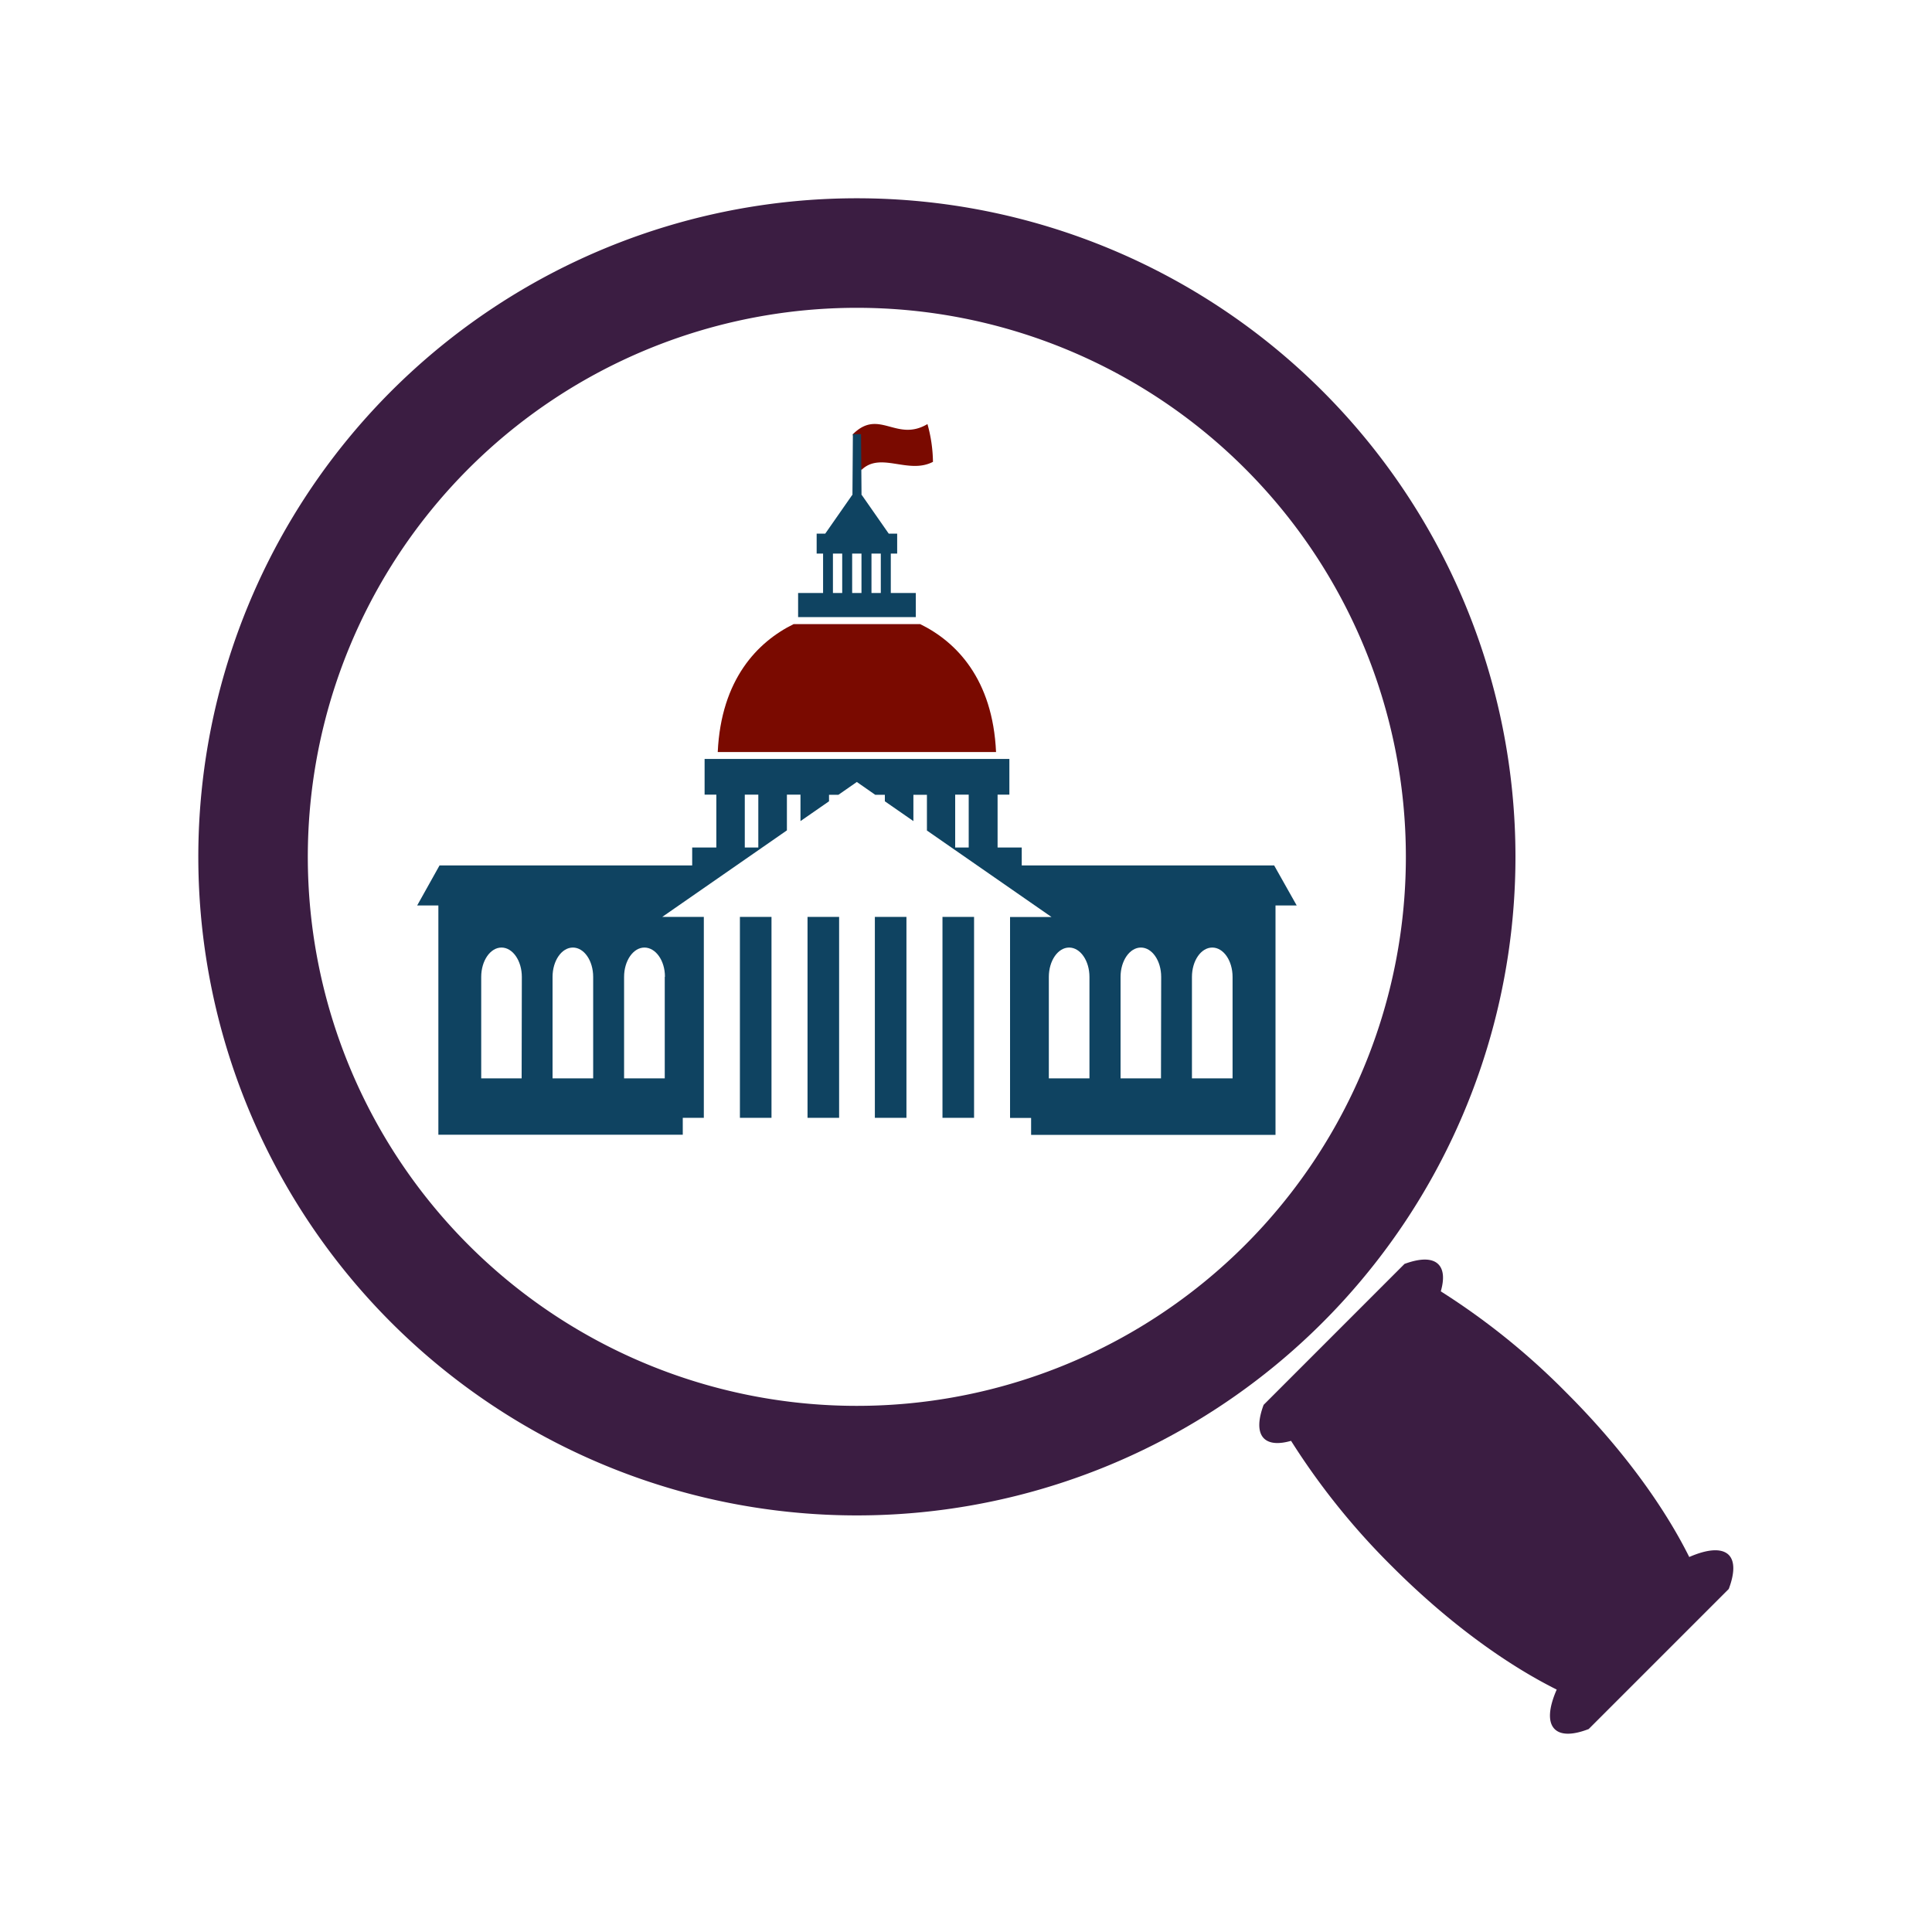
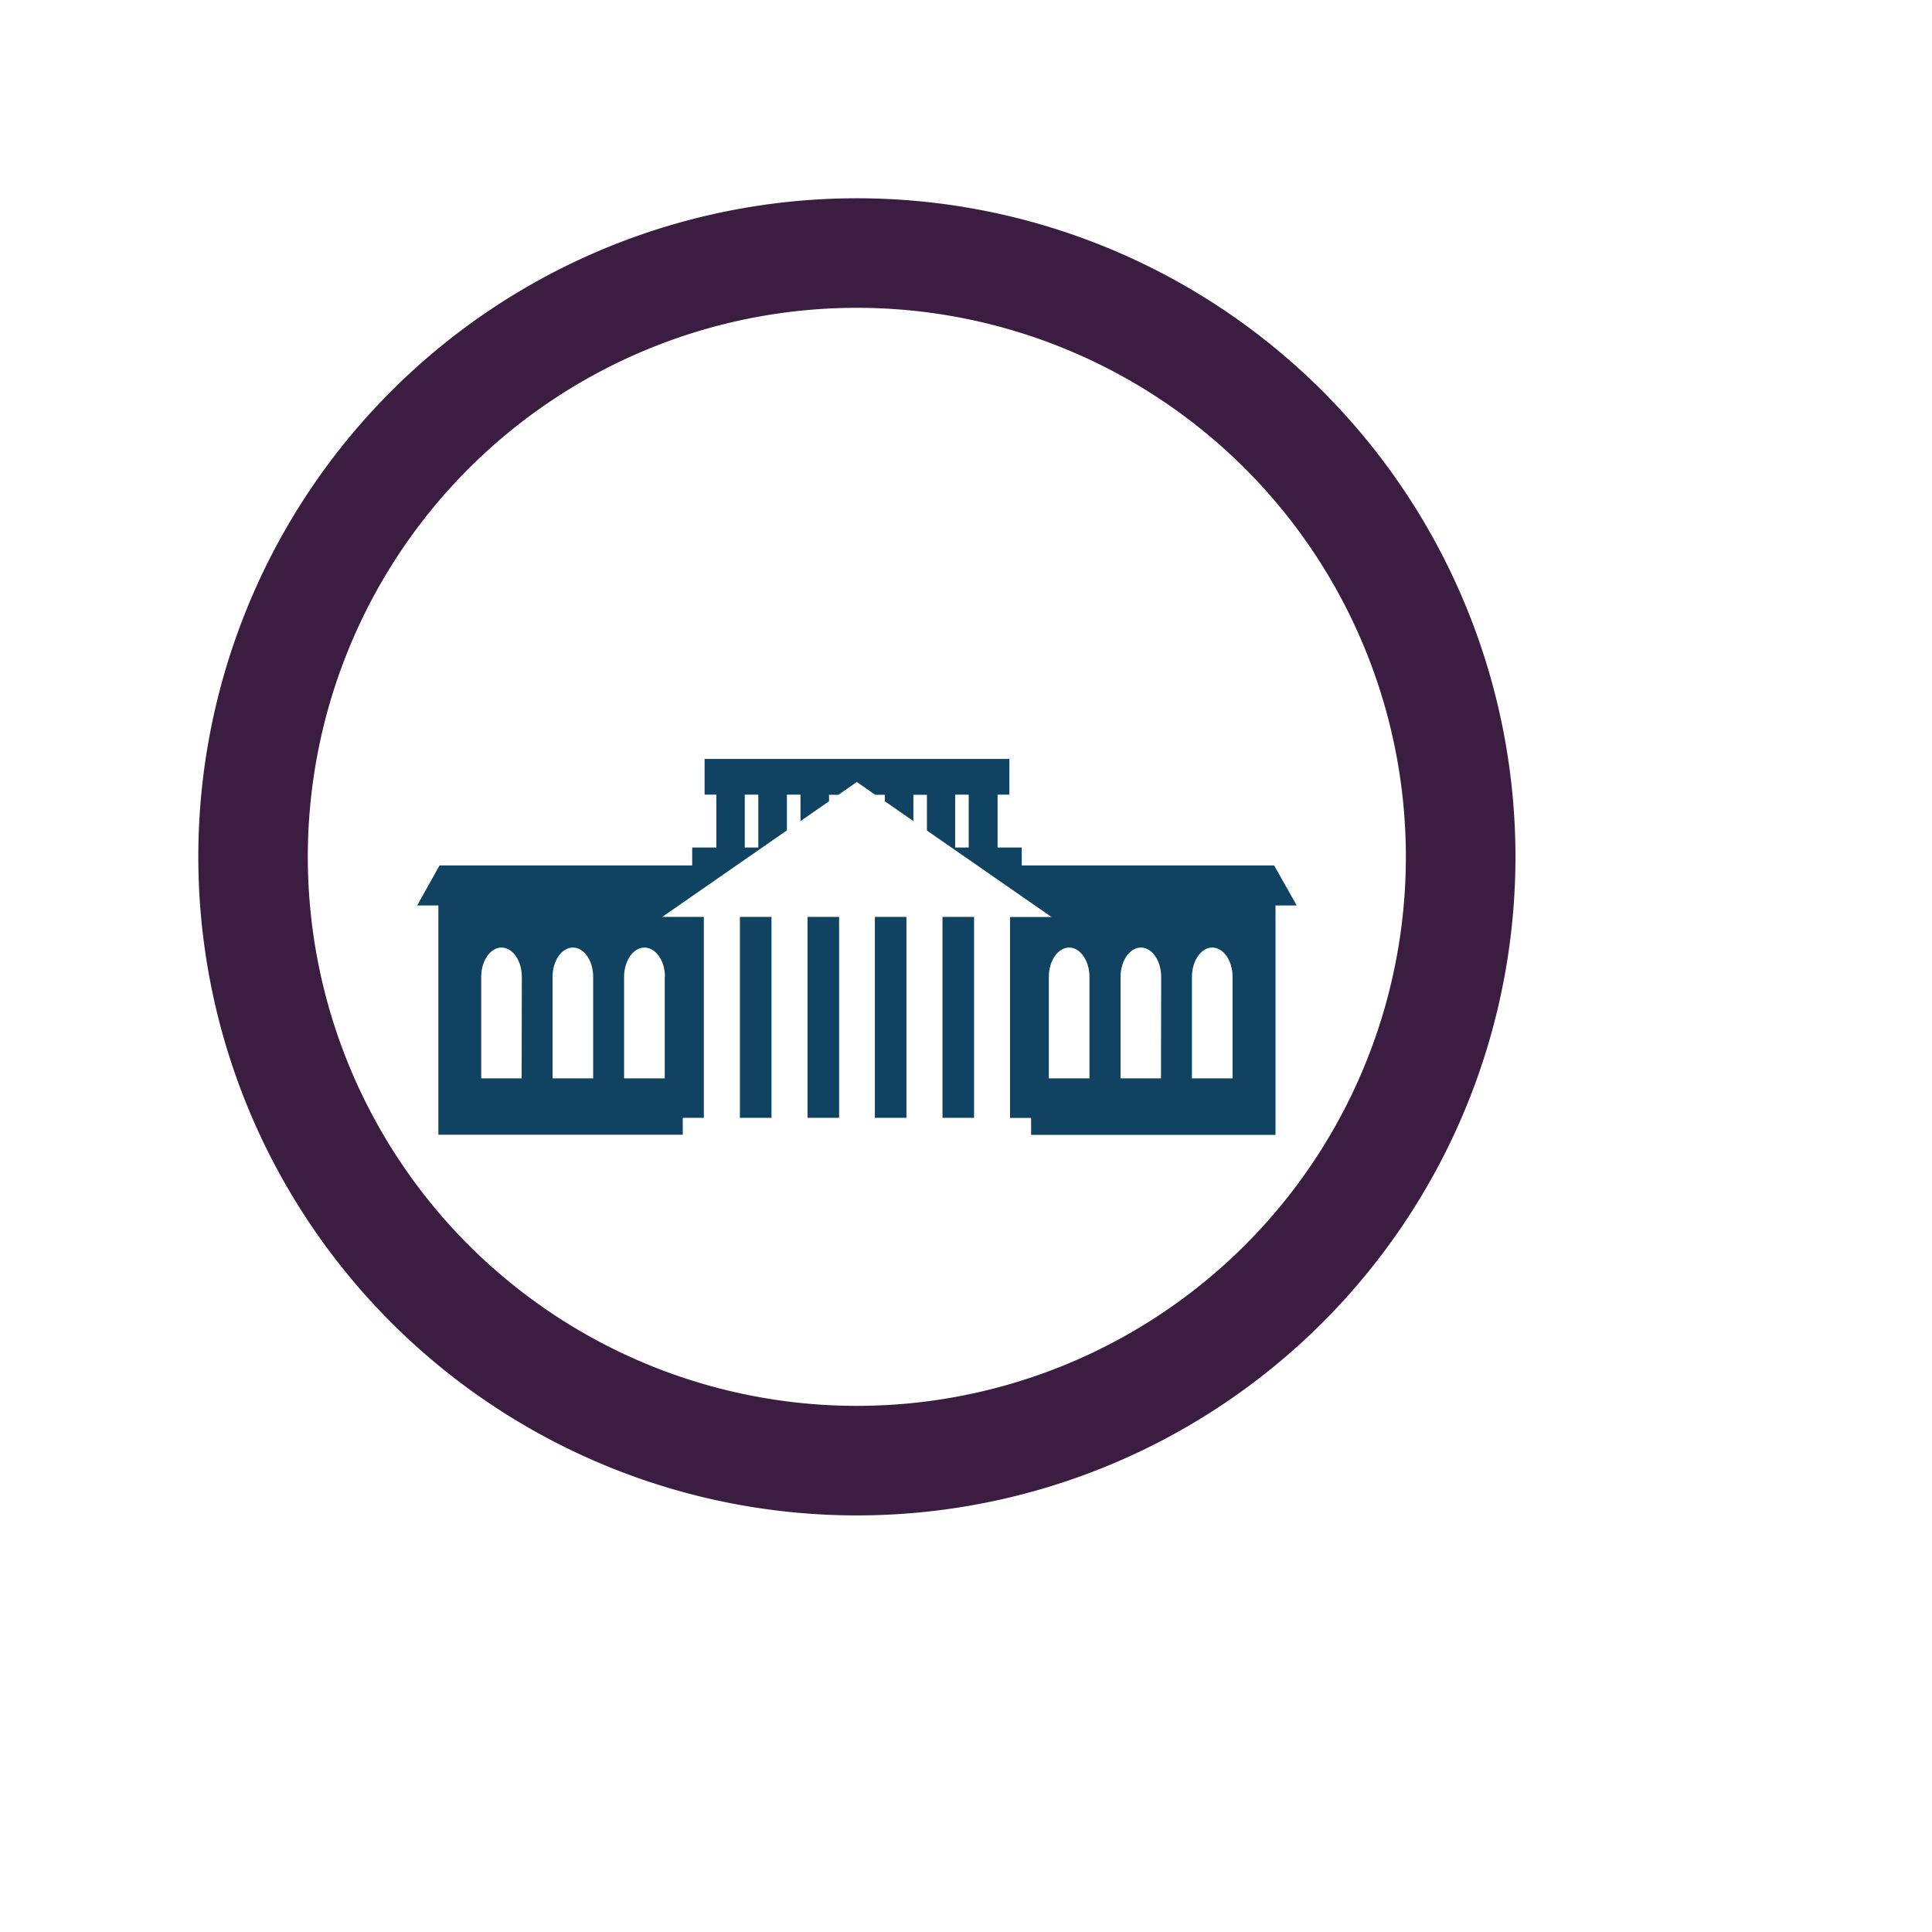
<svg xmlns="http://www.w3.org/2000/svg" id="Layer_1" data-name="Layer 1" viewBox="0 0 400 400">
  <defs>
    <style>.cls-1{fill:#3b1d42;}.cls-2{fill:#7a0a00;}.cls-3{fill:#0f4361;}</style>
  </defs>
  <title>exposing-corruption</title>
  <path class="cls-1" d="M313.76,177.39A136.35,136.35,0,1,1,177.41,41.05,136.35,136.35,0,0,1,313.76,177.39ZM177.41,63.73A113.67,113.67,0,1,0,291.07,177.39,113.67,113.67,0,0,0,177.41,63.73Z" />
-   <path class="cls-1" d="M298.3,267.36c.73-2.52.61-4.49-.51-5.61-1.31-1.31-3.8-1.25-7-.07l-29.17,29.18c-1.17,3.14-1.24,5.63.06,6.94,1.13,1.12,3.11,1.23,5.62.51a147.48,147.48,0,0,0,21,26.09c11.34,11.34,23.33,20.09,34,25.41-1.64,3.73-1.9,6.7-.43,8.17,1.32,1.33,3.85,1.24,7.05,0l29-29c1.21-3.2,1.3-5.73,0-7.05-1.48-1.47-4.45-1.2-8.18.43-5.32-10.68-14.07-22.68-25.42-34A146.72,146.72,0,0,0,298.3,267.36Z" />
-   <path class="cls-2" d="M190.52,129.22H164.3c-7.43,3.66-15,11.39-15.7,26.48h57.62C205.54,140.61,198,132.88,190.52,129.22Z" />
-   <path class="cls-2" d="M176.56,89.92c5.45-5.45,9,1.7,15.46-2.12a30.21,30.21,0,0,1,1.14,7.82c-5.15,2.67-10.9-2.22-14.84,1.72Z" />
-   <path class="cls-3" d="M184.43,122.77v-8.16h1.32v-4.13H184l-5.58-8h-.05l-.1-12.59h-1.69l-.09,12.59h-.05l-5.58,8h-1.78v4.13h1.33v8.16h-5.17v5h24.37v-5Zm-2.07,0h-1.93v-8.16h1.93Zm-4-8.16v8.16h-1.93v-8.16Zm-5.91,0h1.92v8.16h-1.92Z" />
  <path class="cls-3" d="M181.13,231.43h6.54v-41.6h-6.54Zm14,0h6.54v-41.6h-6.54Zm-41.94,0h6.54v-41.6h-6.54ZM263.8,179.18H211.54v-3.71h-5V164.52h2.44v-7.39H145.88v7.39h2.43v10.95h-5v3.71H91l-4.63,8.29h4.39v47.46h50.6v-3.5h4.36v-41.6h-8.6l25.8-17.91v-7.4h2.81V170l5.91-4.1v-1.35h1.95l3.81-2.65,3.8,2.65h2v1.35l5.91,4.1v-5.45h2.8v7.4l25.8,17.91h-8.59v41.6h4.36v3.5h50.6V187.47h4.39ZM108,223.26H99.63v-21c0-3.35,1.88-6.08,4.2-6.08s4.21,2.73,4.21,6.08Zm14.81,0h-8.41v-21c0-3.35,1.88-6.08,4.21-6.08s4.2,2.73,4.2,6.08Zm14.82-21v21h-8.42v-21c0-3.35,1.89-6.08,4.21-6.08S137.67,198.86,137.67,202.21ZM157,175.47h-2.8V164.52H157Zm43.56,0h-2.8V164.52h2.8Zm25,47.79h-8.41v-21c0-3.35,1.88-6.08,4.2-6.08s4.21,2.73,4.21,6.08Zm14.81,0H232v-21c0-3.35,1.89-6.08,4.21-6.08s4.2,2.73,4.2,6.08Zm14.82,0h-8.41v-21c0-3.35,1.88-6.08,4.21-6.08s4.2,2.73,4.2,6.08Zm-88,8.17h6.54v-41.6h-6.54Z" />
</svg>